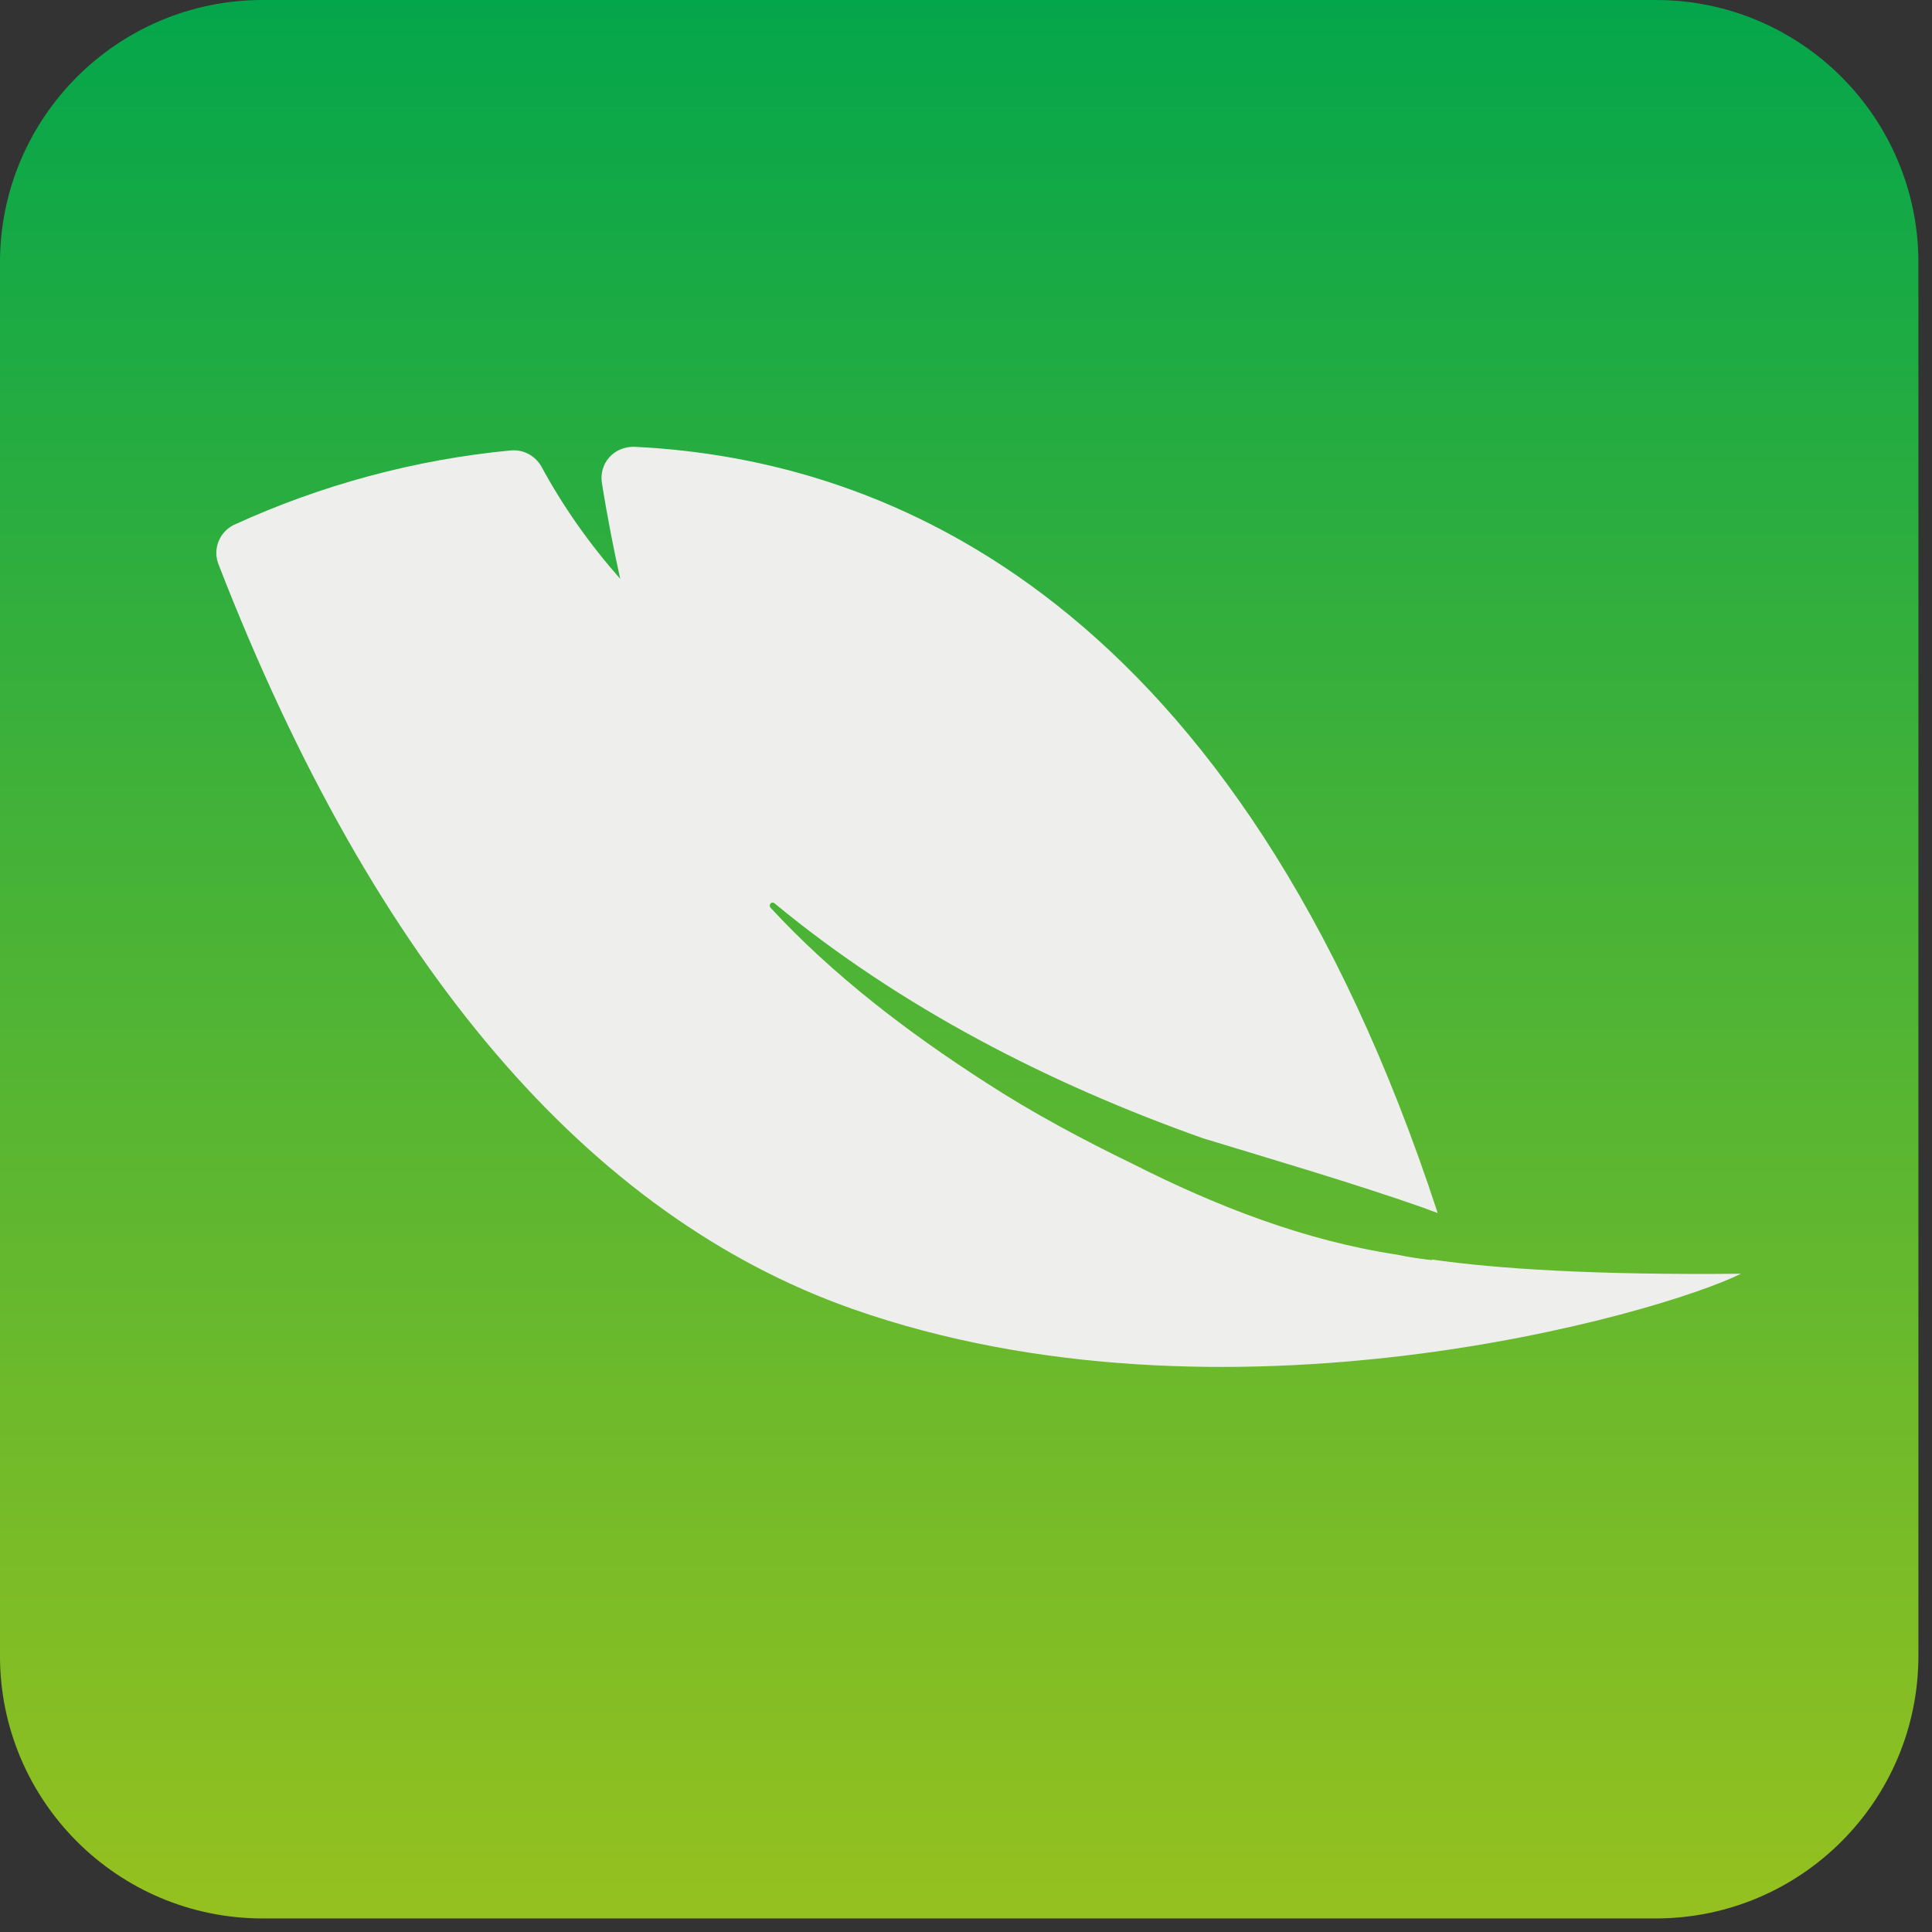
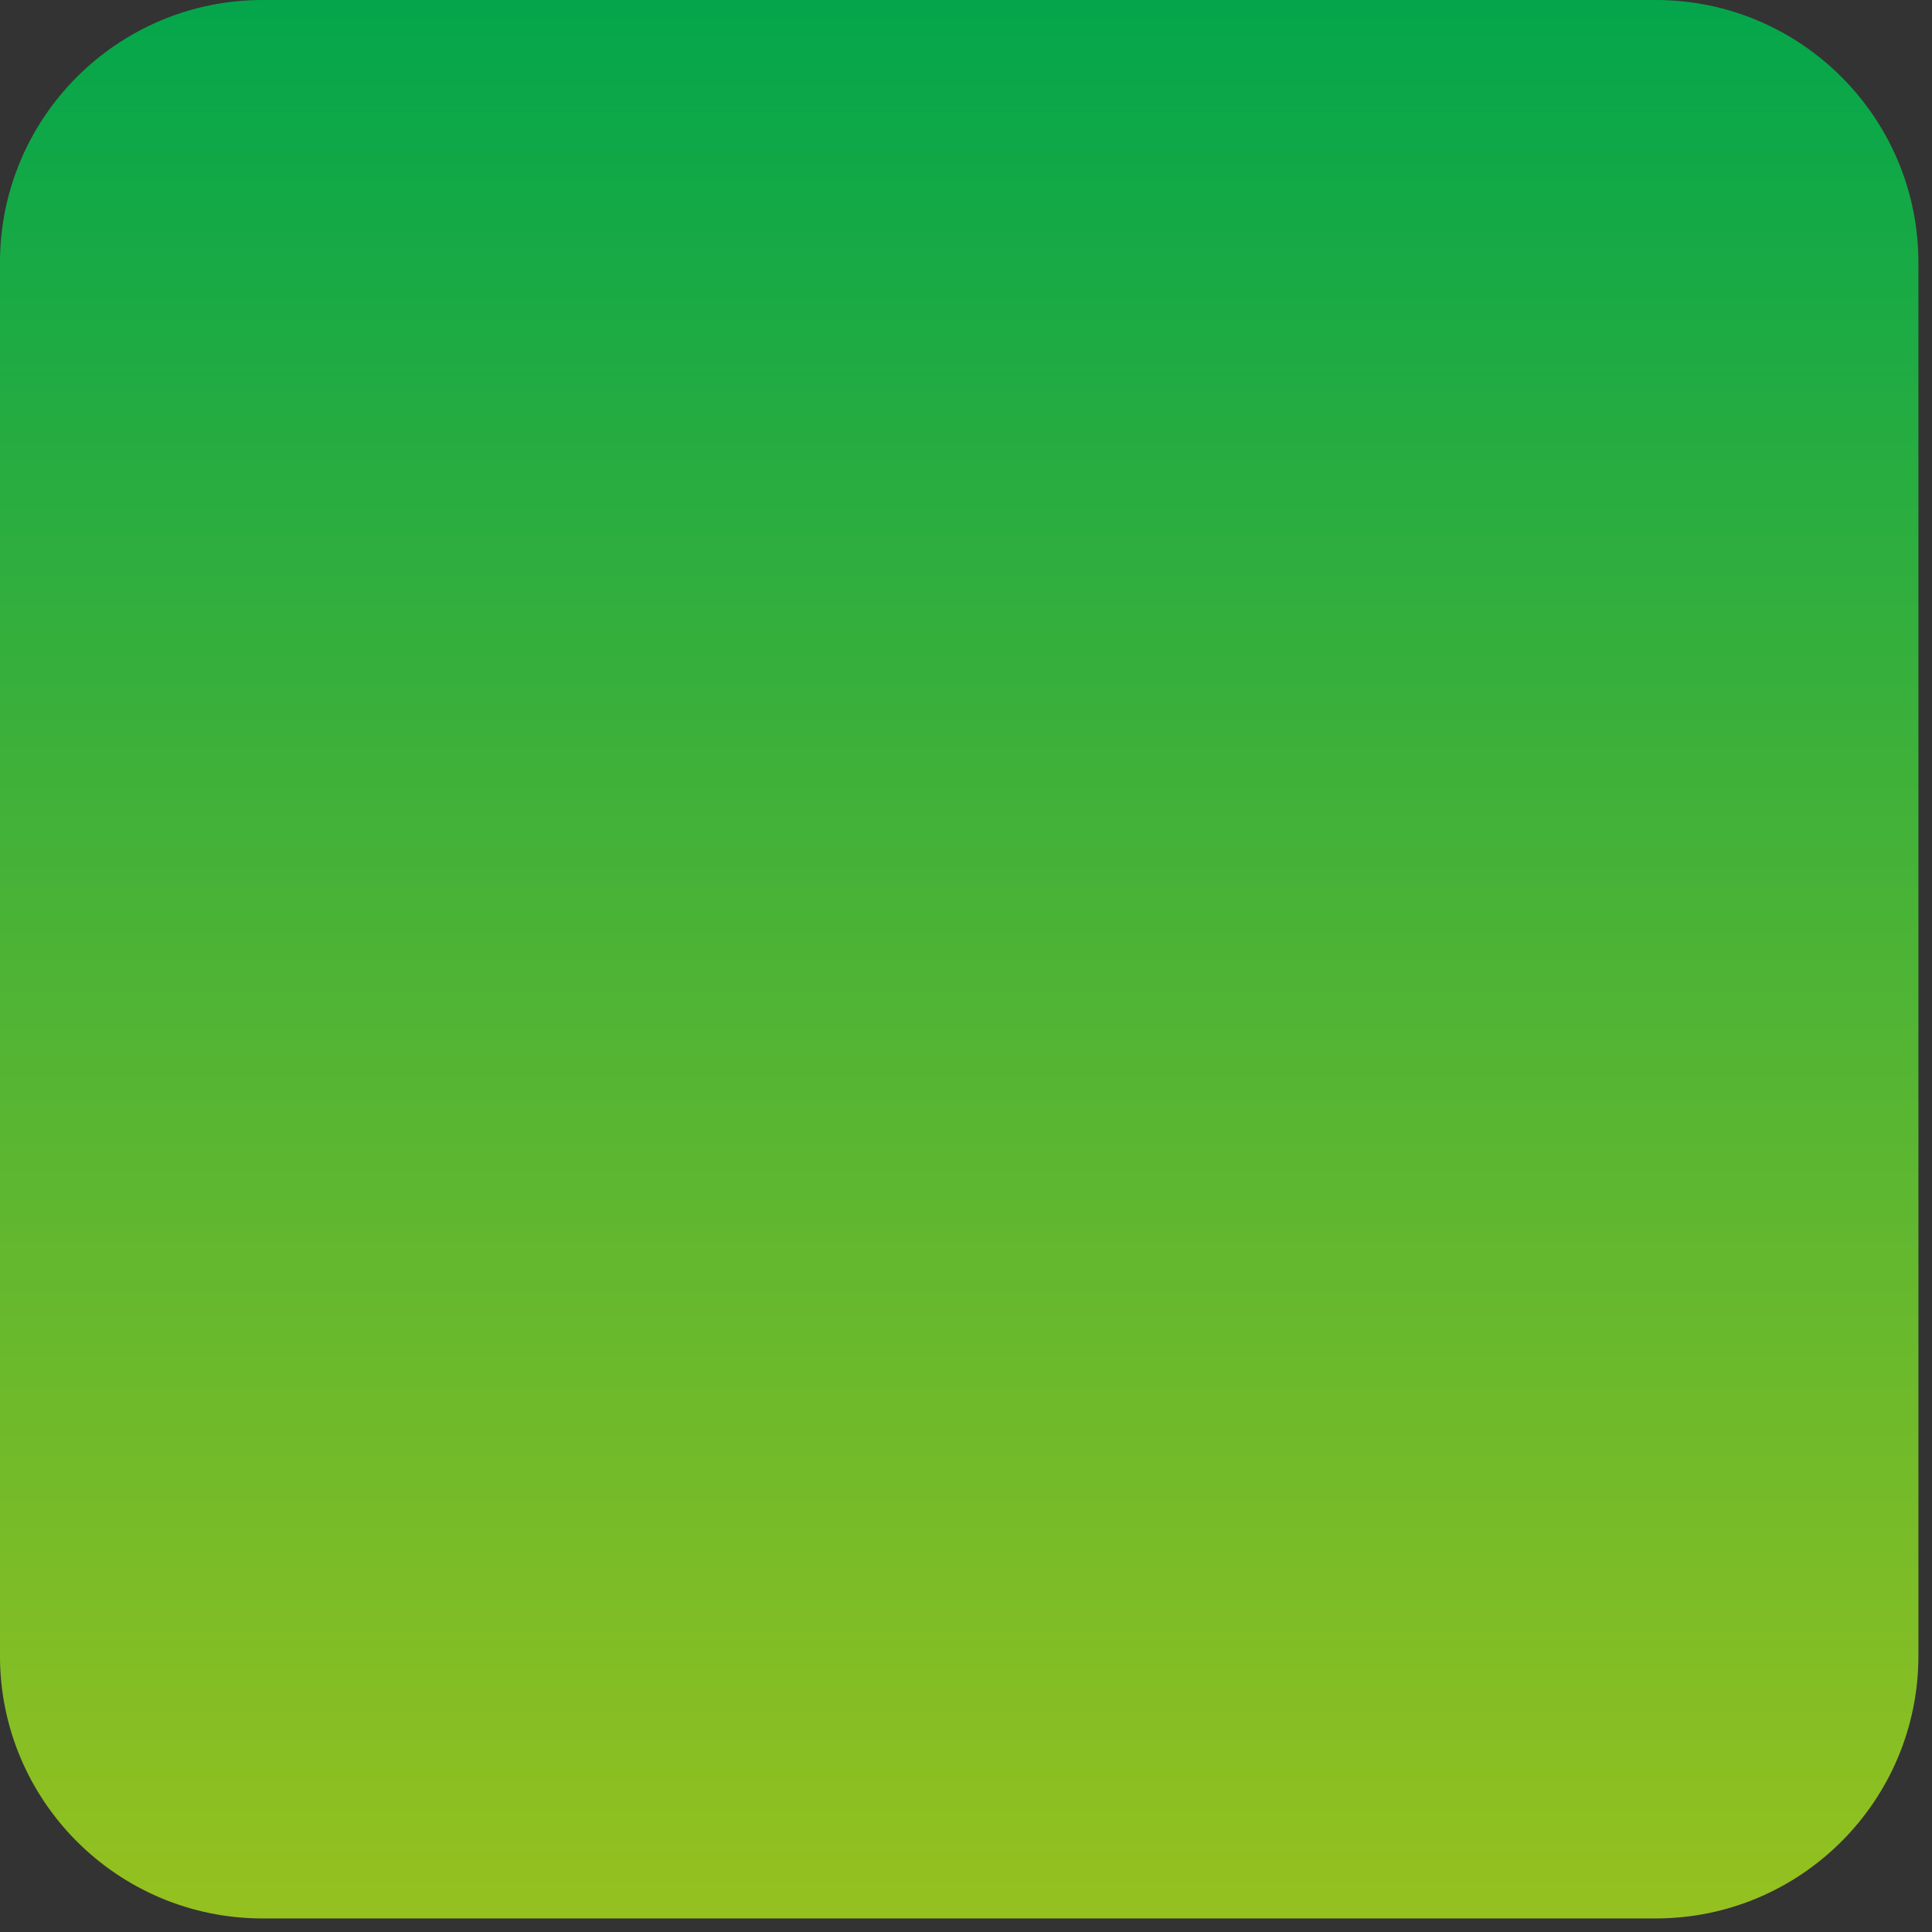
<svg xmlns="http://www.w3.org/2000/svg" width="67" height="67" viewBox="0 0 67 67" fill="none">
  <rect x="0" y="0" width="67" height="67" fill="#333333" stroke="none" />
  <g clip-path="url(#clip0_1453_4944)">
    <path d="M9.11 66.53H57.418C62.45 66.53 66.529 62.451 66.529 57.419V9.111C66.529 4.079 62.45 3.05176e-05 57.418 3.05176e-05H9.11C4.078 3.05176e-05 -0.001 4.079 -0.001 9.111V57.419C-0.001 62.451 4.078 66.53 9.11 66.53Z" fill="url(#paint0_linear_1453_4944)" />
-     <path d="M49.666 43.702C49.26 43.651 48.854 43.6 48.461 43.512C45.25 43.029 42.167 41.824 39.286 40.365C37.535 39.514 35.822 38.601 34.198 37.548C31.495 35.809 28.907 33.842 26.724 31.482C26.686 31.444 26.686 31.368 26.724 31.33C26.762 31.292 26.826 31.292 26.864 31.33C31.241 34.946 36.393 37.586 41.723 39.476C44.223 40.238 46.913 41.025 49.374 41.887C49.539 41.951 49.704 42.014 49.857 42.065C42.916 20.861 30.873 15.912 21.978 15.494C21.648 15.494 21.344 15.62 21.128 15.862C20.912 16.103 20.823 16.433 20.874 16.75C21.065 17.955 21.293 19.097 21.509 20.075C20.456 18.882 19.529 17.575 18.768 16.166C18.552 15.798 18.146 15.582 17.715 15.62C14.39 15.938 11.142 16.813 8.096 18.209C7.601 18.463 7.373 19.047 7.576 19.567C13.02 33.601 20.456 42.179 29.554 45.39C42.459 49.932 57.559 45.567 60.376 44.172C55.377 44.222 51.925 44.007 49.641 43.677L49.666 43.702Z" fill="#EEEFEC" />
  </g>
  <defs>
    <linearGradient id="paint0_linear_1453_4944" x1="33.258" y1="3.05176e-05" x2="33.258" y2="66.53" gradientUnits="userSpaceOnUse">
      <stop stop-color="#04A64B" />
      <stop offset="1" stop-color="#95C11F" />
    </linearGradient>
    <clipPath id="clip0_1453_4944">
      <rect width="66.53" height="66.53" fill="white" />
    </clipPath>
  </defs>
</svg>